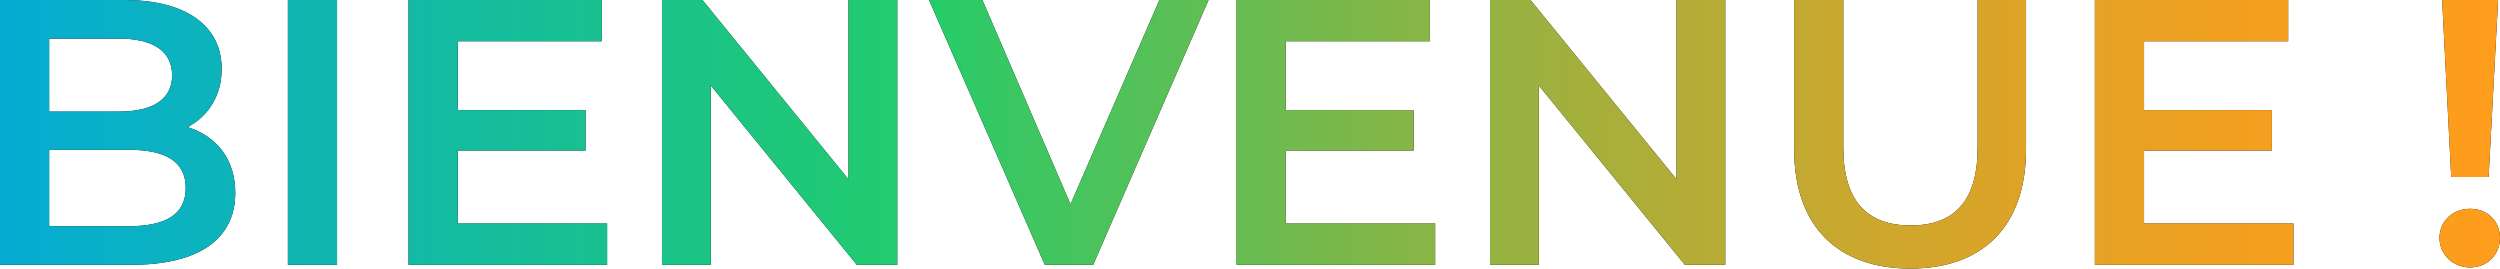
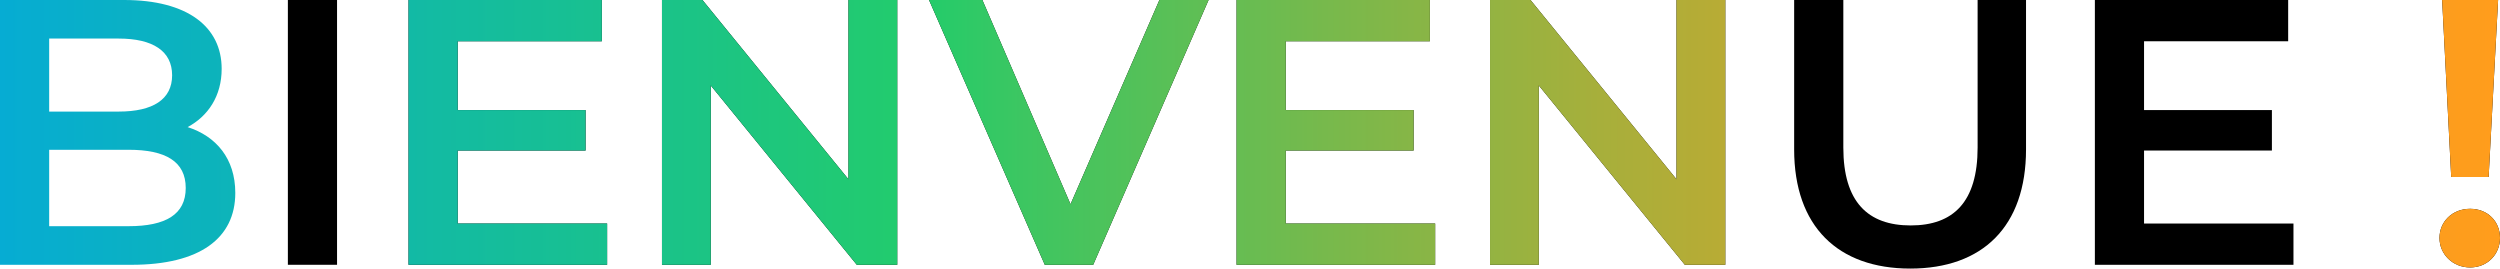
<svg xmlns="http://www.w3.org/2000/svg" viewBox="0 0 1675.15 179.96">
  <linearGradient id="a" gradientUnits="userSpaceOnUse" x1="0" x2="1675.15" y1="89.98" y2="89.98">
    <stop offset="0" stop-color="#06acd3" />
    <stop offset=".2" stop-color="#15bd9b" />
    <stop offset=".37" stop-color="#23cc6b" />
    <stop offset=".41" stop-color="#3dc661" />
    <stop offset=".53" stop-color="#77b94c" />
    <stop offset=".64" stop-color="#a7af3b" />
    <stop offset=".75" stop-color="#cda72d" />
    <stop offset=".85" stop-color="#e8a123" />
    <stop offset=".93" stop-color="#f99e1e" />
    <stop offset="1" stop-color="#ff9d1c" />
  </linearGradient>
-   <path d="m157.66 129.27c0 30.42-23.83 48.16-69.45 48.16h-88.21v-177.43h83.14c42.58 0 65.39 18 65.39 46.13 0 18.25-9.12 31.68-22.81 39.03 19.01 6.08 31.94 21.04 31.94 44.1zm-124.71-103.42v48.92h46.64c22.81 0 35.74-8.11 35.74-24.33s-12.93-24.59-35.74-24.59zm91.5 100.12c0-17.74-13.43-25.6-38.27-25.6h-53.23v51.2h53.23c24.84 0 38.27-7.86 38.27-25.6z" />
  <path d="m192.89 0h32.95v177.42h-32.95z" />
  <path d="m406.81 149.8v27.63h-133.07v-177.43h129.52v27.63h-96.57v46.13h85.67v27.12h-85.67v48.92z" />
  <path d="m601.22 0v177.42h-27.12l-97.84-120.14v120.14h-32.7v-177.42h27.12l97.84 120.14v-120.14z" />
  <path d="m809.82 0-77.31 177.42h-32.44l-77.56-177.42h35.74l59.06 136.87 59.56-136.87z" />
  <path d="m961.65 149.8v27.63h-133.07v-177.43h129.52v27.63h-96.57v46.13h85.67v27.12h-85.67v48.92z" />
  <path d="m1156.06 0v177.42h-27.12l-97.84-120.14v120.14h-32.7v-177.42h27.12l97.84 120.14v-120.14z" />
  <path d="m1202.19 100.12v-100.12h32.95v98.85c0 36.5 16.48 52.21 45.12 52.21s44.86-15.71 44.86-52.21v-98.85h32.44v100.12c0 51.71-29.15 79.84-77.56 79.84s-77.81-28.13-77.81-79.84z" />
  <path d="m1536.76 149.8v27.63h-133.07v-177.43h129.52v27.63h-96.57v46.13h85.67v27.12h-85.67v48.92z" />
  <path d="m1634.6 159.43c0-10.9 8.62-19.52 20.53-19.52s20.02 8.62 20.02 19.52-8.36 19.77-20.02 19.77-20.53-8.87-20.53-19.77zm1.77-159.43h37.51l-6.34 118.62h-25.09z" />
  <g fill="url(#a)">
-     <path d="m157.66 129.27c0 30.42-23.83 48.16-69.45 48.16h-88.21v-177.43h83.14c42.58 0 65.39 18 65.39 46.13 0 18.25-9.12 31.68-22.81 39.03 19.01 6.08 31.94 21.04 31.94 44.1zm-124.71-103.42v48.92h46.64c22.81 0 35.74-8.11 35.74-24.33s-12.93-24.59-35.74-24.59zm91.5 100.12c0-17.74-13.43-25.6-38.27-25.6h-53.23v51.2h53.23c24.84 0 38.27-7.86 38.27-25.6z" />
-     <path d="m192.89 0h32.95v177.42h-32.95z" />
+     <path d="m157.66 129.27c0 30.42-23.83 48.16-69.45 48.16h-88.21v-177.43h83.14c42.58 0 65.39 18 65.39 46.13 0 18.25-9.12 31.68-22.81 39.03 19.01 6.08 31.94 21.04 31.94 44.1m-124.71-103.42v48.92h46.64c22.81 0 35.74-8.11 35.74-24.33s-12.93-24.59-35.74-24.59zm91.5 100.12c0-17.74-13.43-25.6-38.27-25.6h-53.23v51.2h53.23c24.84 0 38.27-7.86 38.27-25.6z" />
    <path d="m406.81 149.8v27.63h-133.07v-177.43h129.52v27.63h-96.57v46.13h85.67v27.12h-85.67v48.92z" />
    <path d="m601.22 0v177.42h-27.12l-97.84-120.14v120.14h-32.7v-177.42h27.12l97.84 120.14v-120.14z" />
    <path d="m809.82 0-77.31 177.42h-32.44l-77.56-177.42h35.74l59.06 136.87 59.56-136.87z" />
    <path d="m961.65 149.8v27.63h-133.07v-177.43h129.52v27.63h-96.57v46.13h85.67v27.12h-85.67v48.92z" />
    <path d="m1156.06 0v177.42h-27.12l-97.84-120.14v120.14h-32.7v-177.42h27.12l97.84 120.14v-120.14z" />
-     <path d="m1202.19 100.12v-100.12h32.95v98.85c0 36.5 16.48 52.21 45.12 52.21s44.86-15.71 44.86-52.21v-98.85h32.44v100.12c0 51.71-29.15 79.84-77.56 79.84s-77.81-28.13-77.81-79.84z" />
-     <path d="m1536.76 149.8v27.63h-133.07v-177.43h129.52v27.63h-96.57v46.13h85.67v27.12h-85.67v48.92z" />
    <path d="m1634.6 159.43c0-10.9 8.62-19.52 20.53-19.52s20.02 8.62 20.02 19.52-8.36 19.77-20.02 19.77-20.53-8.87-20.53-19.77zm1.77-159.43h37.51l-6.34 118.62h-25.09z" />
  </g>
</svg>